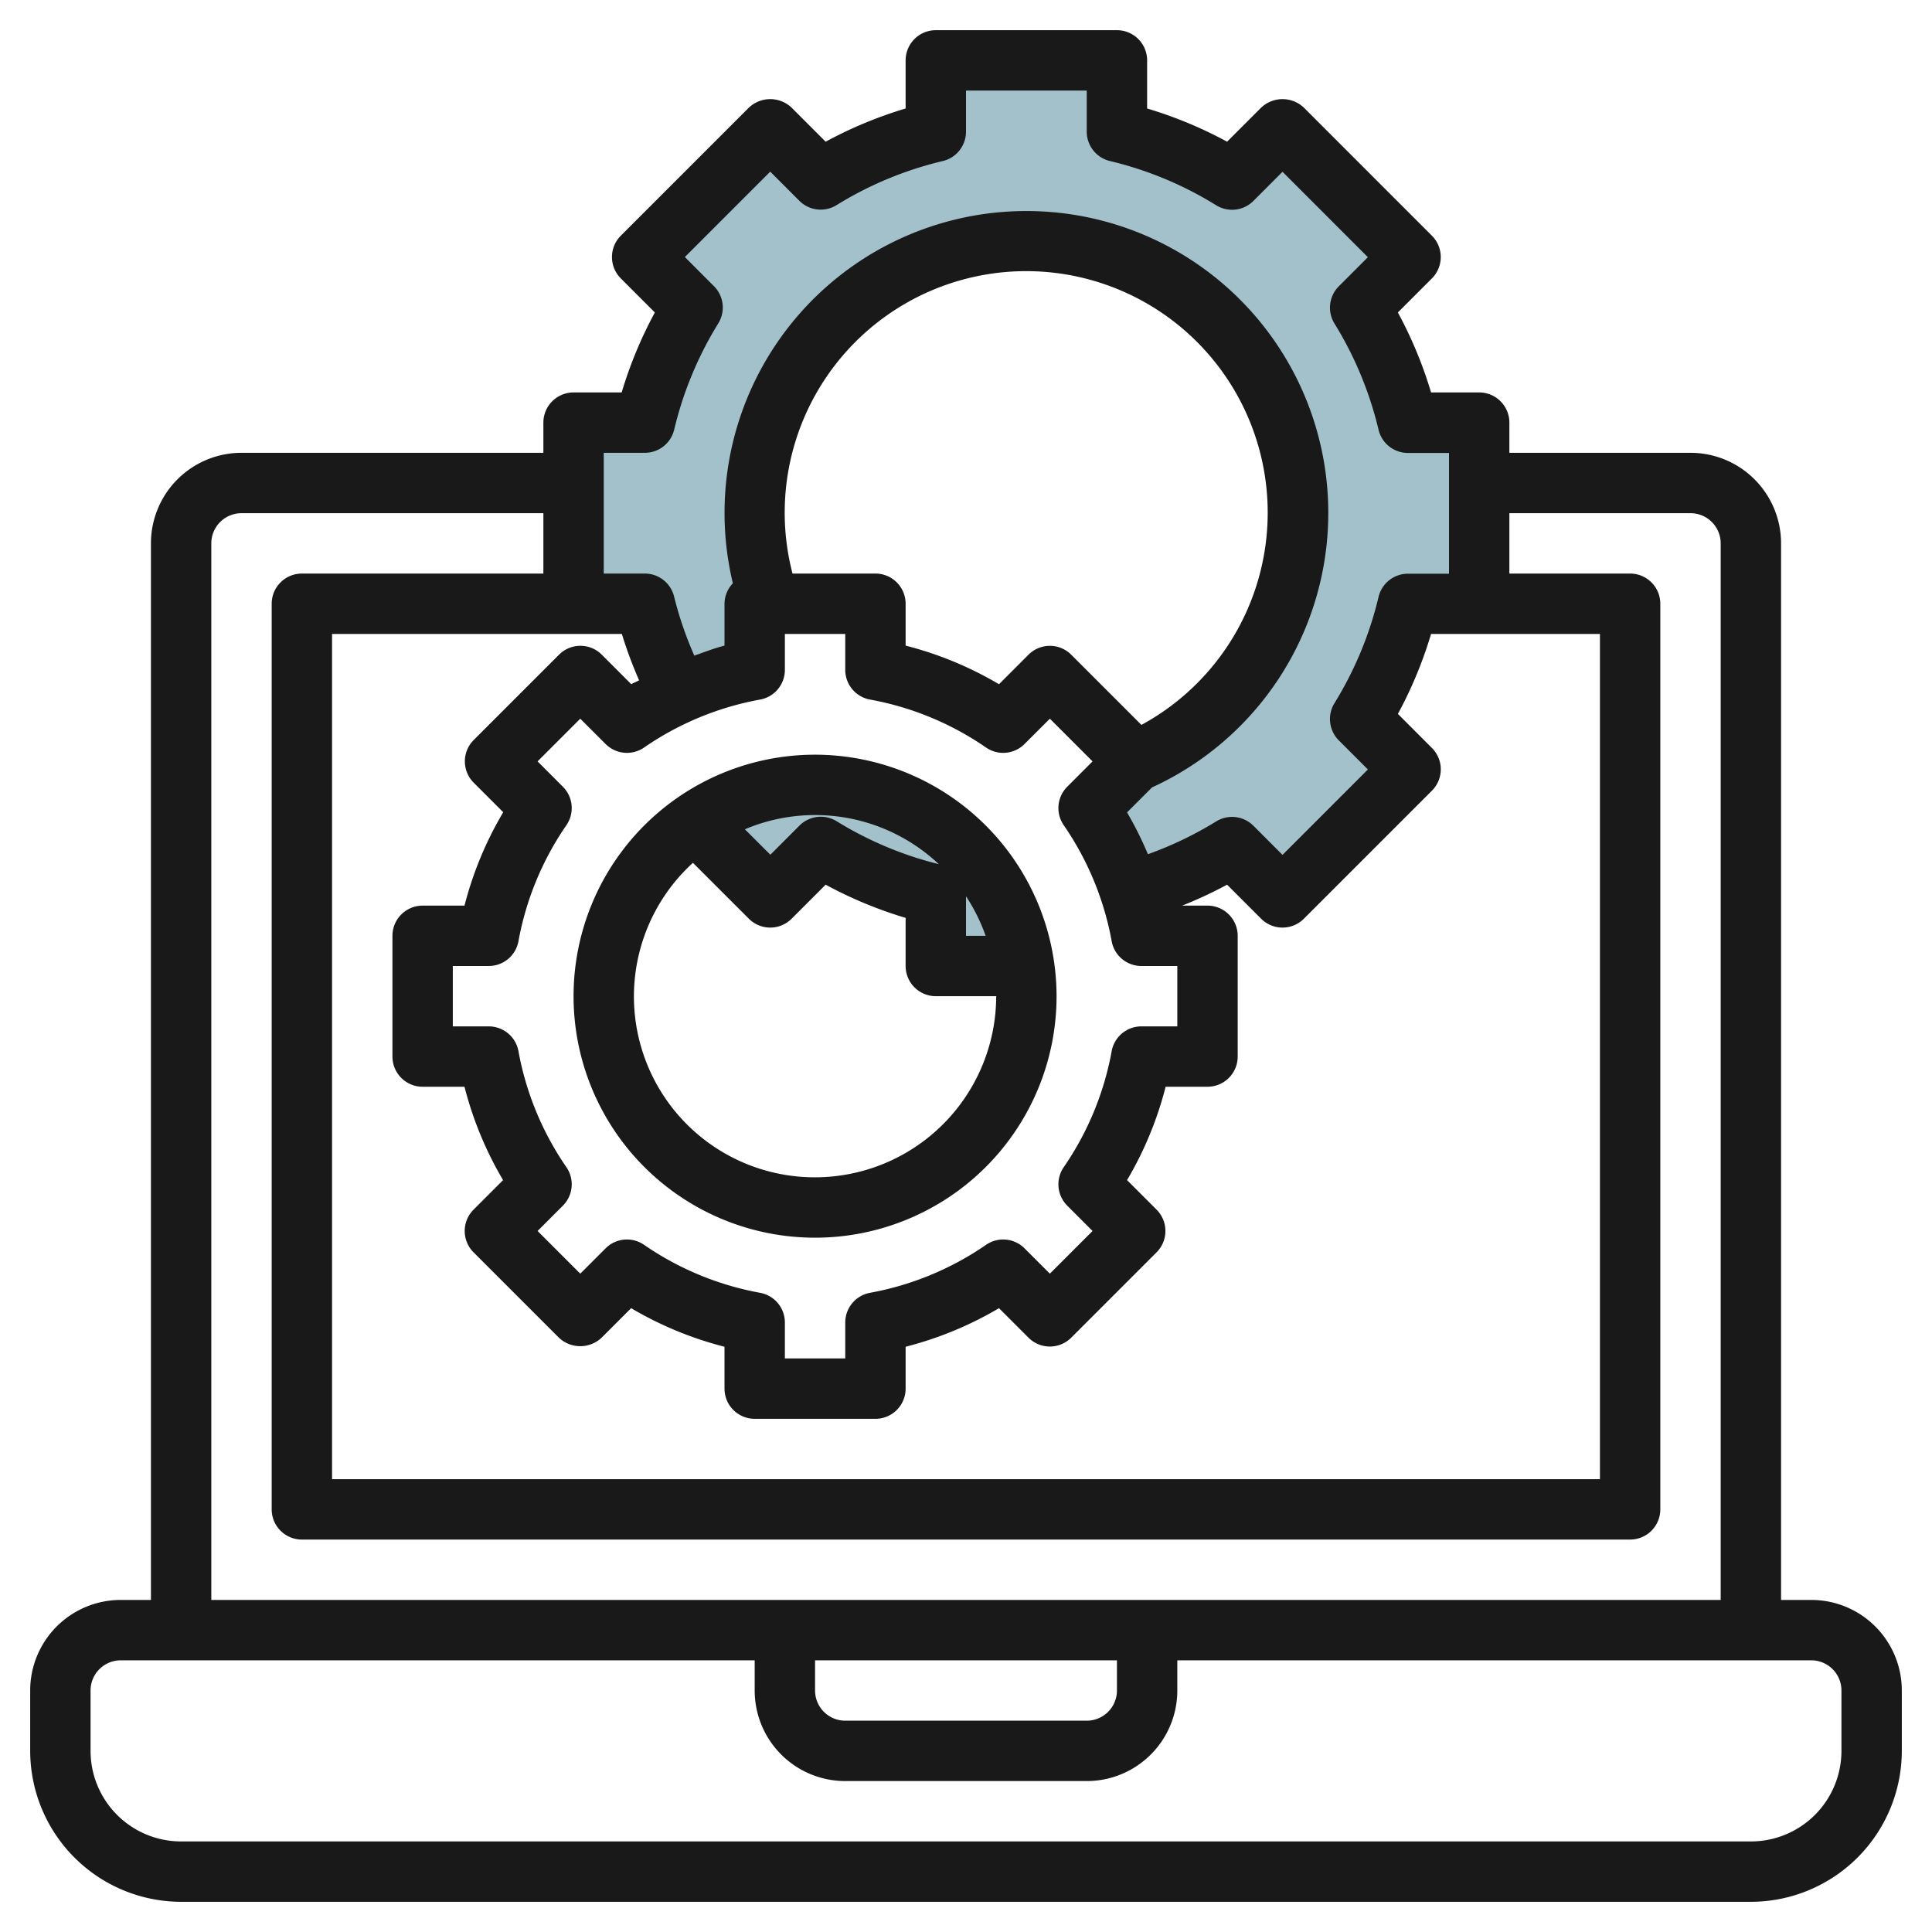
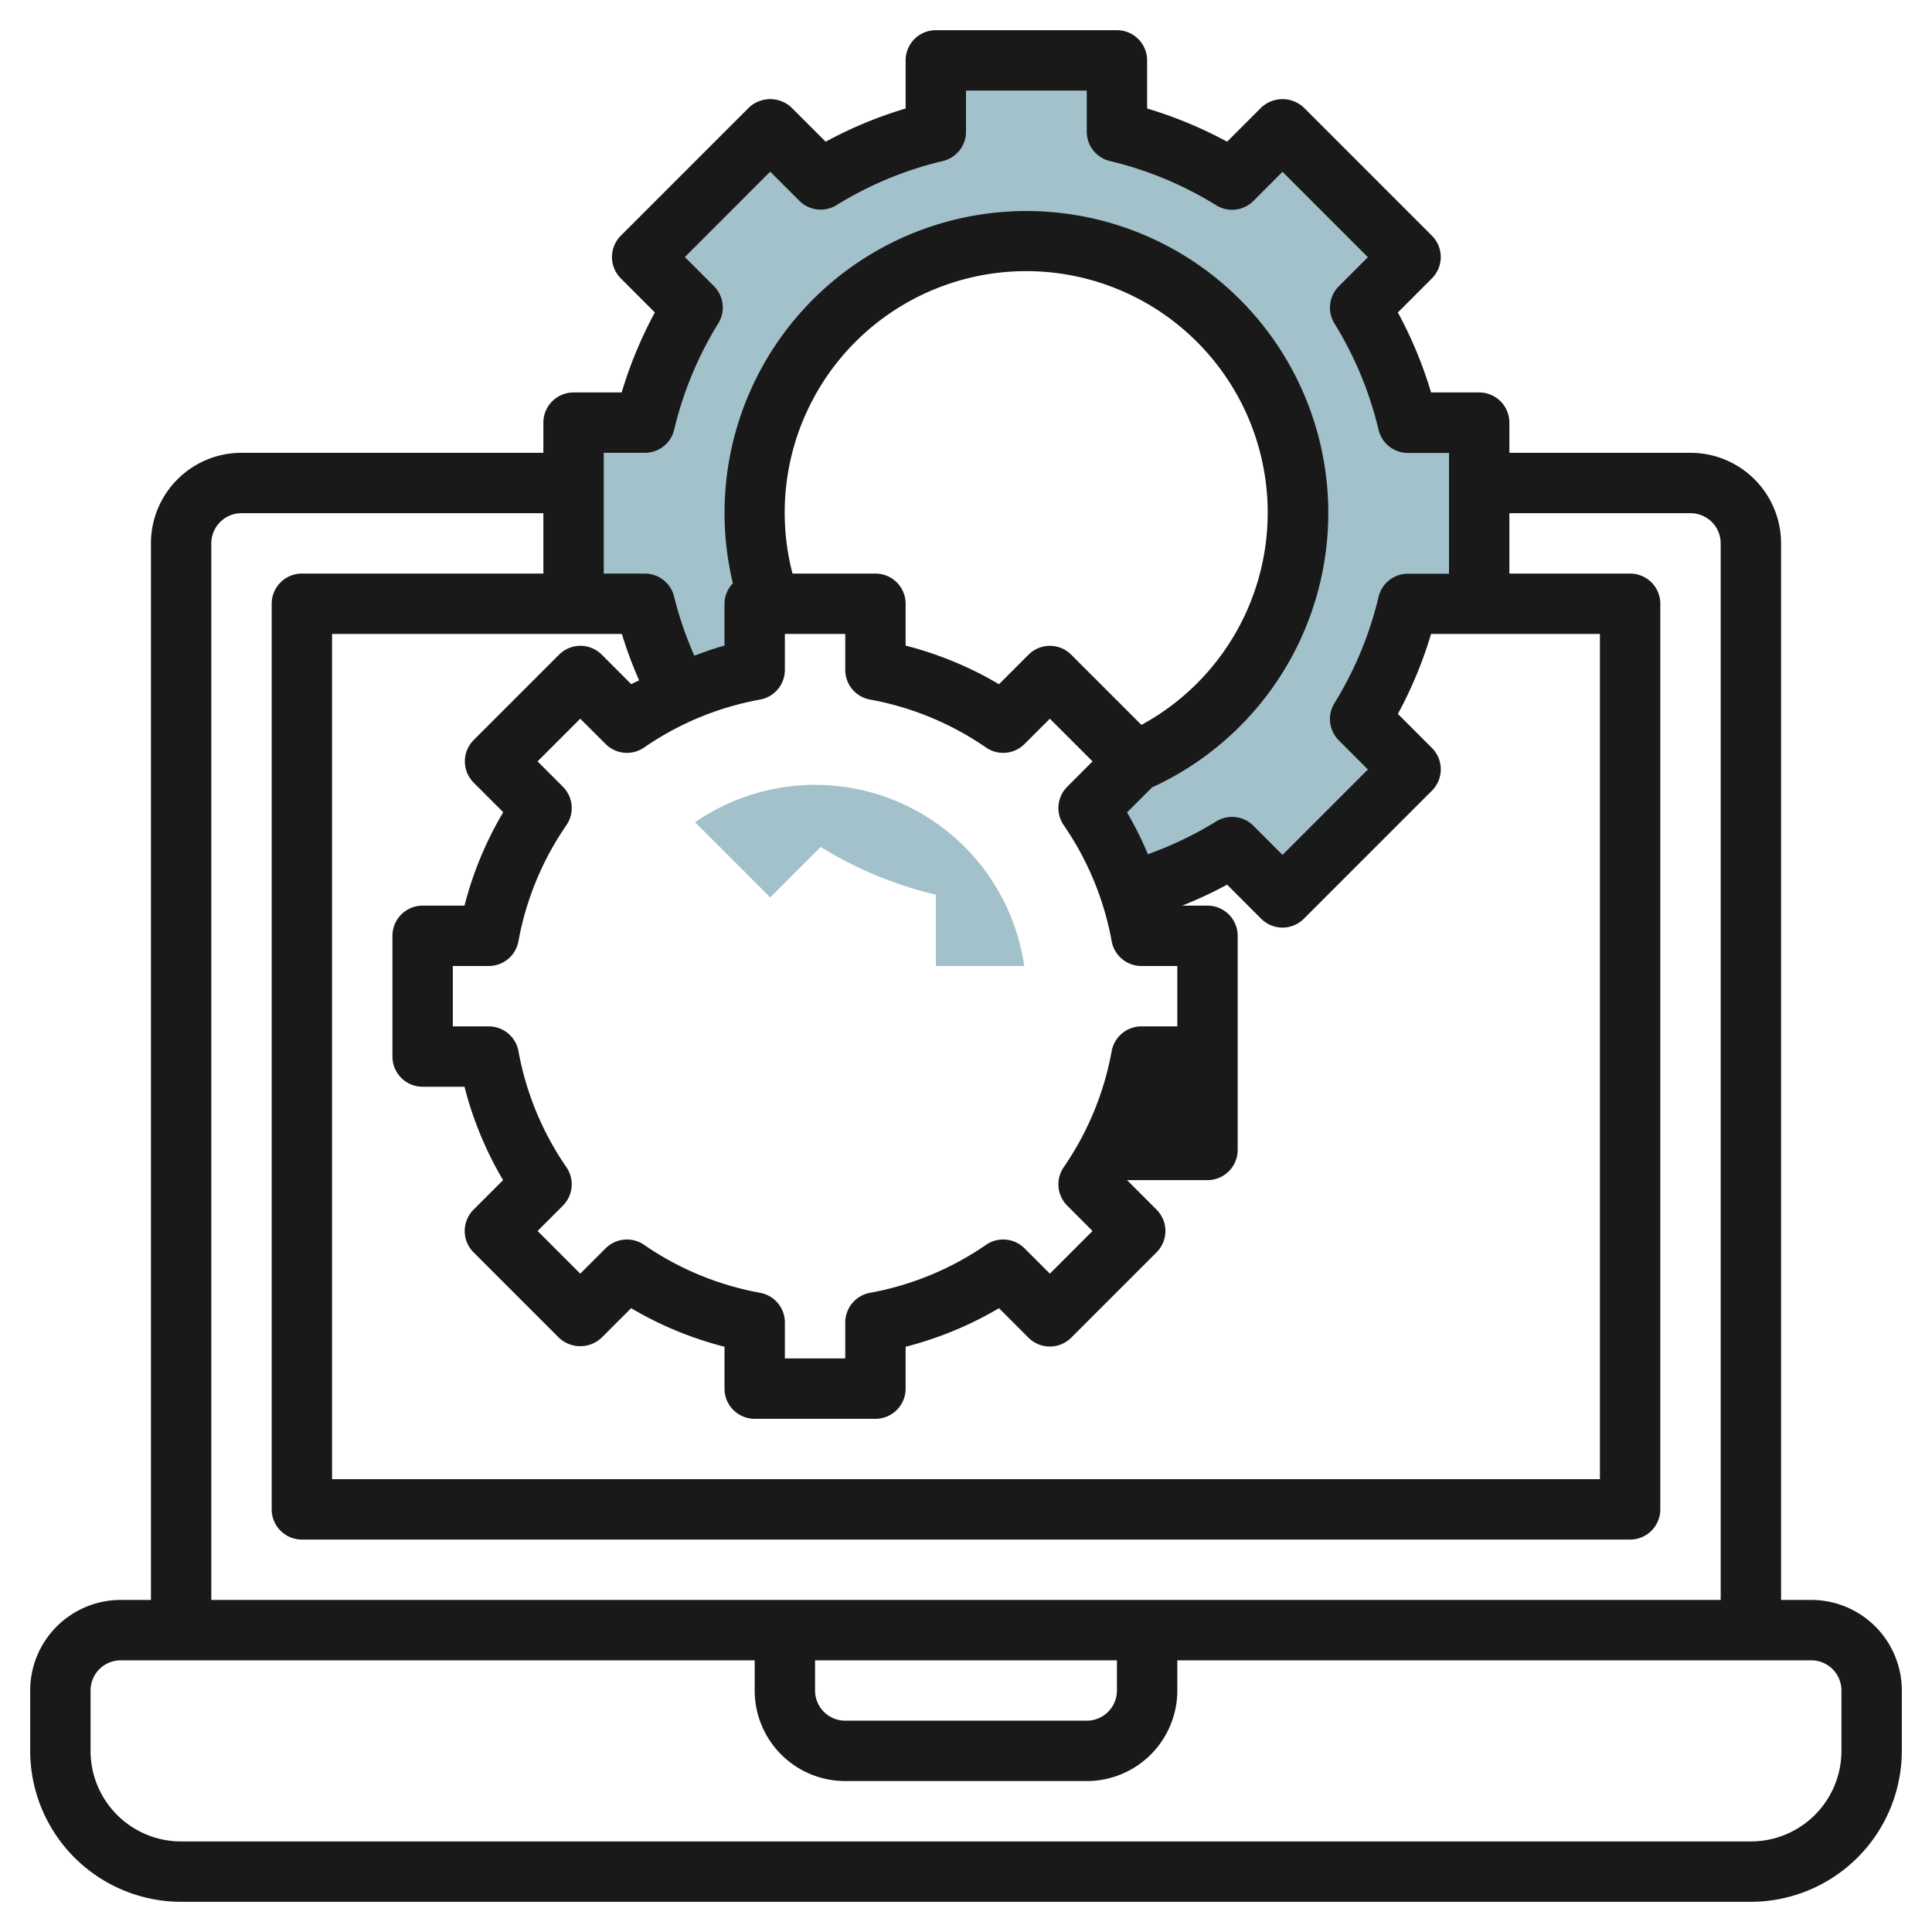
<svg xmlns="http://www.w3.org/2000/svg" id="Layer_3" data-name="Layer 3" viewBox="0 0 64 64" width="512" height="512">
  <path d="M33.929,32H31V29.638a12.9,12.9,0,0,1-3.814-1.582l-1.671,1.672-2.49-2.49h0A7,7,0,0,1,33.929,32Z" style="fill:#a3c1ca" />
  <path d="M37.432,29.528a12.922,12.922,0,0,0,3.382-1.472l1.671,1.672,4.243-4.243-1.672-1.671A12.9,12.9,0,0,0,46.638,20H49V14H46.638a12.9,12.9,0,0,0-1.582-3.814l1.672-1.671L42.485,4.272,40.813,5.944A12.883,12.883,0,0,0,37,4.362V2H31V4.362a12.883,12.883,0,0,0-3.813,1.582L25.515,4.272,21.272,8.515l1.672,1.671A12.9,12.9,0,0,0,21.362,14H19v6h2.362a12.881,12.881,0,0,0,1.108,2.98h0A10.968,10.968,0,0,1,25,22.19V20h.512A9,9,0,1,1,37.56,25.269l-1.5,1.5a10.9,10.9,0,0,1,1.373,2.76Z" style="fill:#a3c1ca" />
-   <path d="M60,53H59V18a3,3,0,0,0-3-3H50V14a1,1,0,0,0-1-1H47.406a13.889,13.889,0,0,0-1.1-2.649l1.128-1.129a1,1,0,0,0,0-1.414L43.192,3.565a1.029,1.029,0,0,0-1.414,0L40.649,4.694A13.866,13.866,0,0,0,38,3.594V2a1,1,0,0,0-1-1H31a1,1,0,0,0-1,1V3.594a13.866,13.866,0,0,0-2.649,1.1L26.222,3.565a1.029,1.029,0,0,0-1.414,0L20.565,7.808a1,1,0,0,0,0,1.414l1.128,1.129A13.889,13.889,0,0,0,20.594,13H19a1,1,0,0,0-1,1v1H8a3,3,0,0,0-3,3V53H4a3,3,0,0,0-3,3v2a5.006,5.006,0,0,0,5,5H58a5.006,5.006,0,0,0,5-5V56A3,3,0,0,0,60,53ZM20,15h1.361a1,1,0,0,0,.973-.77,11.965,11.965,0,0,1,1.46-3.518,1,1,0,0,0-.144-1.233l-.963-.964,2.828-2.829.964.965a1,1,0,0,0,1.233.144,11.9,11.9,0,0,1,3.518-1.46A1,1,0,0,0,32,4.362V3h4V4.362a1,1,0,0,0,.77.973A11.9,11.9,0,0,1,40.288,6.8a1,1,0,0,0,1.233-.144l.964-.965,2.828,2.829-.963.964a1,1,0,0,0-.144,1.233,11.965,11.965,0,0,1,1.46,3.518,1,1,0,0,0,.973.77H48v4H46.639a1,1,0,0,0-.973.77,11.965,11.965,0,0,1-1.46,3.518,1,1,0,0,0,.144,1.233l.963.964-2.828,2.829-.964-.965a1,1,0,0,0-1.233-.144,12.032,12.032,0,0,1-2.262,1.087,11.684,11.684,0,0,0-.691-1.385l.829-.829a10,10,0,1,0-13.887-6.761A.992.992,0,0,0,24,20v1.387c-.342.087-.667.215-1,.331a11.891,11.891,0,0,1-.668-1.949A1,1,0,0,0,21.361,19H20ZM35.354,39.939l.838.839-1.414,1.414-.839-.839a1,1,0,0,0-1.274-.117,9.891,9.891,0,0,1-3.846,1.59A1,1,0,0,0,28,43.81V45H26V43.81a1,1,0,0,0-.819-.984,9.891,9.891,0,0,1-3.846-1.59,1,1,0,0,0-1.274.117l-.839.839-1.414-1.414.838-.839a1,1,0,0,0,.117-1.274,9.892,9.892,0,0,1-1.589-3.846A1,1,0,0,0,16.19,34H15V32h1.19a1,1,0,0,0,.984-.819,9.892,9.892,0,0,1,1.589-3.846,1,1,0,0,0-.117-1.274l-.838-.839,1.414-1.414.84.839a1,1,0,0,0,1.274.116,9.857,9.857,0,0,1,3.845-1.589A1,1,0,0,0,26,22.19V21h2v1.19a1,1,0,0,0,.819.984,9.857,9.857,0,0,1,3.845,1.589,1,1,0,0,0,1.274-.116l.84-.839,1.414,1.414-.838.839a1,1,0,0,0-.117,1.274,9.892,9.892,0,0,1,1.589,3.846A1,1,0,0,0,37.81,32H39v2H37.81a1,1,0,0,0-.984.819,9.892,9.892,0,0,1-1.589,3.846A1,1,0,0,0,35.354,39.939ZM29,19H26.253a8,8,0,1,1,11.558,5.013l-2.326-2.326a1,1,0,0,0-1.414,0l-.978.979A11.8,11.8,0,0,0,30,21.387V20A1,1,0,0,0,29,19ZM19,21H20.6a13.816,13.816,0,0,0,.571,1.536c-.085.047-.176.079-.259.129l-.978-.979a1,1,0,0,0-1.414,0l-2.828,2.828a1,1,0,0,0,0,1.414l.978.978A11.8,11.8,0,0,0,15.387,30H14a1,1,0,0,0-1,1v4a1,1,0,0,0,1,1h1.387a11.8,11.8,0,0,0,1.278,3.093l-.978.978a1,1,0,0,0,0,1.414l2.828,2.828a1.029,1.029,0,0,0,1.414,0l.978-.978A11.834,11.834,0,0,0,24,44.613V46a1,1,0,0,0,1,1h4a1,1,0,0,0,1-1V44.613a11.834,11.834,0,0,0,3.093-1.278l.978.978a1,1,0,0,0,1.414,0l2.828-2.828a1,1,0,0,0,0-1.414l-.978-.978A11.8,11.8,0,0,0,38.613,36H40a1,1,0,0,0,1-1V31a1,1,0,0,0-1-1h-.84a13.864,13.864,0,0,0,1.489-.694l1.129,1.129a1,1,0,0,0,1.414,0l4.243-4.243a1,1,0,0,0,0-1.414l-1.128-1.129A13.889,13.889,0,0,0,47.406,21H53V49H11V21ZM7,18a1,1,0,0,1,1-1H18v2H10a1,1,0,0,0-1,1V50a1,1,0,0,0,1,1H54a1,1,0,0,0,1-1V20a1,1,0,0,0-1-1H50V17h6a1,1,0,0,1,1,1V53H7ZM37,55v1a1,1,0,0,1-1,1H28a1,1,0,0,1-1-1V55Zm24,3a3,3,0,0,1-3,3H6a3,3,0,0,1-3-3V56a1,1,0,0,1,1-1H25v1a3,3,0,0,0,3,3h8a3,3,0,0,0,3-3V55H60a1,1,0,0,1,1,1Z" style="fill:#191919" />
-   <path d="M27,25a8,8,0,1,0,8,8A8.009,8.009,0,0,0,27,25Zm5,4.69A5.971,5.971,0,0,1,32.65,31H32ZM27,27a5.973,5.973,0,0,1,4.1,1.627,11.9,11.9,0,0,1-3.384-1.422,1,1,0,0,0-1.233.144l-.964.965-.844-.843A5.969,5.969,0,0,1,27,27Zm0,12a5.991,5.991,0,0,1-4.046-10.418l1.854,1.853a1,1,0,0,0,1.414,0l1.129-1.129A13.866,13.866,0,0,0,30,30.406V32a1,1,0,0,0,1,1h2A6.006,6.006,0,0,1,27,39Z" style="fill:#191919" />
+   <path d="M60,53H59V18a3,3,0,0,0-3-3H50V14a1,1,0,0,0-1-1H47.406a13.889,13.889,0,0,0-1.1-2.649l1.128-1.129a1,1,0,0,0,0-1.414L43.192,3.565a1.029,1.029,0,0,0-1.414,0L40.649,4.694A13.866,13.866,0,0,0,38,3.594V2a1,1,0,0,0-1-1H31a1,1,0,0,0-1,1V3.594a13.866,13.866,0,0,0-2.649,1.1L26.222,3.565a1.029,1.029,0,0,0-1.414,0L20.565,7.808a1,1,0,0,0,0,1.414l1.128,1.129A13.889,13.889,0,0,0,20.594,13H19a1,1,0,0,0-1,1v1H8a3,3,0,0,0-3,3V53H4a3,3,0,0,0-3,3v2a5.006,5.006,0,0,0,5,5H58a5.006,5.006,0,0,0,5-5V56A3,3,0,0,0,60,53ZM20,15h1.361a1,1,0,0,0,.973-.77,11.965,11.965,0,0,1,1.46-3.518,1,1,0,0,0-.144-1.233l-.963-.964,2.828-2.829.964.965a1,1,0,0,0,1.233.144,11.9,11.9,0,0,1,3.518-1.46A1,1,0,0,0,32,4.362V3h4V4.362a1,1,0,0,0,.77.973A11.9,11.9,0,0,1,40.288,6.8a1,1,0,0,0,1.233-.144l.964-.965,2.828,2.829-.963.964a1,1,0,0,0-.144,1.233,11.965,11.965,0,0,1,1.46,3.518,1,1,0,0,0,.973.77H48v4H46.639a1,1,0,0,0-.973.77,11.965,11.965,0,0,1-1.46,3.518,1,1,0,0,0,.144,1.233l.963.964-2.828,2.829-.964-.965a1,1,0,0,0-1.233-.144,12.032,12.032,0,0,1-2.262,1.087,11.684,11.684,0,0,0-.691-1.385l.829-.829a10,10,0,1,0-13.887-6.761A.992.992,0,0,0,24,20v1.387c-.342.087-.667.215-1,.331a11.891,11.891,0,0,1-.668-1.949A1,1,0,0,0,21.361,19H20ZM35.354,39.939l.838.839-1.414,1.414-.839-.839a1,1,0,0,0-1.274-.117,9.891,9.891,0,0,1-3.846,1.59A1,1,0,0,0,28,43.81V45H26V43.81a1,1,0,0,0-.819-.984,9.891,9.891,0,0,1-3.846-1.59,1,1,0,0,0-1.274.117l-.839.839-1.414-1.414.838-.839a1,1,0,0,0,.117-1.274,9.892,9.892,0,0,1-1.589-3.846A1,1,0,0,0,16.19,34H15V32h1.19a1,1,0,0,0,.984-.819,9.892,9.892,0,0,1,1.589-3.846,1,1,0,0,0-.117-1.274l-.838-.839,1.414-1.414.84.839a1,1,0,0,0,1.274.116,9.857,9.857,0,0,1,3.845-1.589A1,1,0,0,0,26,22.19V21h2v1.19a1,1,0,0,0,.819.984,9.857,9.857,0,0,1,3.845,1.589,1,1,0,0,0,1.274-.116l.84-.839,1.414,1.414-.838.839a1,1,0,0,0-.117,1.274,9.892,9.892,0,0,1,1.589,3.846A1,1,0,0,0,37.81,32H39v2H37.81a1,1,0,0,0-.984.819,9.892,9.892,0,0,1-1.589,3.846A1,1,0,0,0,35.354,39.939ZM29,19H26.253a8,8,0,1,1,11.558,5.013l-2.326-2.326a1,1,0,0,0-1.414,0l-.978.979A11.8,11.8,0,0,0,30,21.387V20A1,1,0,0,0,29,19ZM19,21H20.6a13.816,13.816,0,0,0,.571,1.536c-.085.047-.176.079-.259.129l-.978-.979a1,1,0,0,0-1.414,0l-2.828,2.828a1,1,0,0,0,0,1.414l.978.978A11.8,11.8,0,0,0,15.387,30H14a1,1,0,0,0-1,1v4a1,1,0,0,0,1,1h1.387a11.8,11.8,0,0,0,1.278,3.093l-.978.978a1,1,0,0,0,0,1.414l2.828,2.828a1.029,1.029,0,0,0,1.414,0l.978-.978A11.834,11.834,0,0,0,24,44.613V46a1,1,0,0,0,1,1h4a1,1,0,0,0,1-1V44.613a11.834,11.834,0,0,0,3.093-1.278l.978.978a1,1,0,0,0,1.414,0l2.828-2.828a1,1,0,0,0,0-1.414l-.978-.978H40a1,1,0,0,0,1-1V31a1,1,0,0,0-1-1h-.84a13.864,13.864,0,0,0,1.489-.694l1.129,1.129a1,1,0,0,0,1.414,0l4.243-4.243a1,1,0,0,0,0-1.414l-1.128-1.129A13.889,13.889,0,0,0,47.406,21H53V49H11V21ZM7,18a1,1,0,0,1,1-1H18v2H10a1,1,0,0,0-1,1V50a1,1,0,0,0,1,1H54a1,1,0,0,0,1-1V20a1,1,0,0,0-1-1H50V17h6a1,1,0,0,1,1,1V53H7ZM37,55v1a1,1,0,0,1-1,1H28a1,1,0,0,1-1-1V55Zm24,3a3,3,0,0,1-3,3H6a3,3,0,0,1-3-3V56a1,1,0,0,1,1-1H25v1a3,3,0,0,0,3,3h8a3,3,0,0,0,3-3V55H60a1,1,0,0,1,1,1Z" style="fill:#191919" />
</svg>